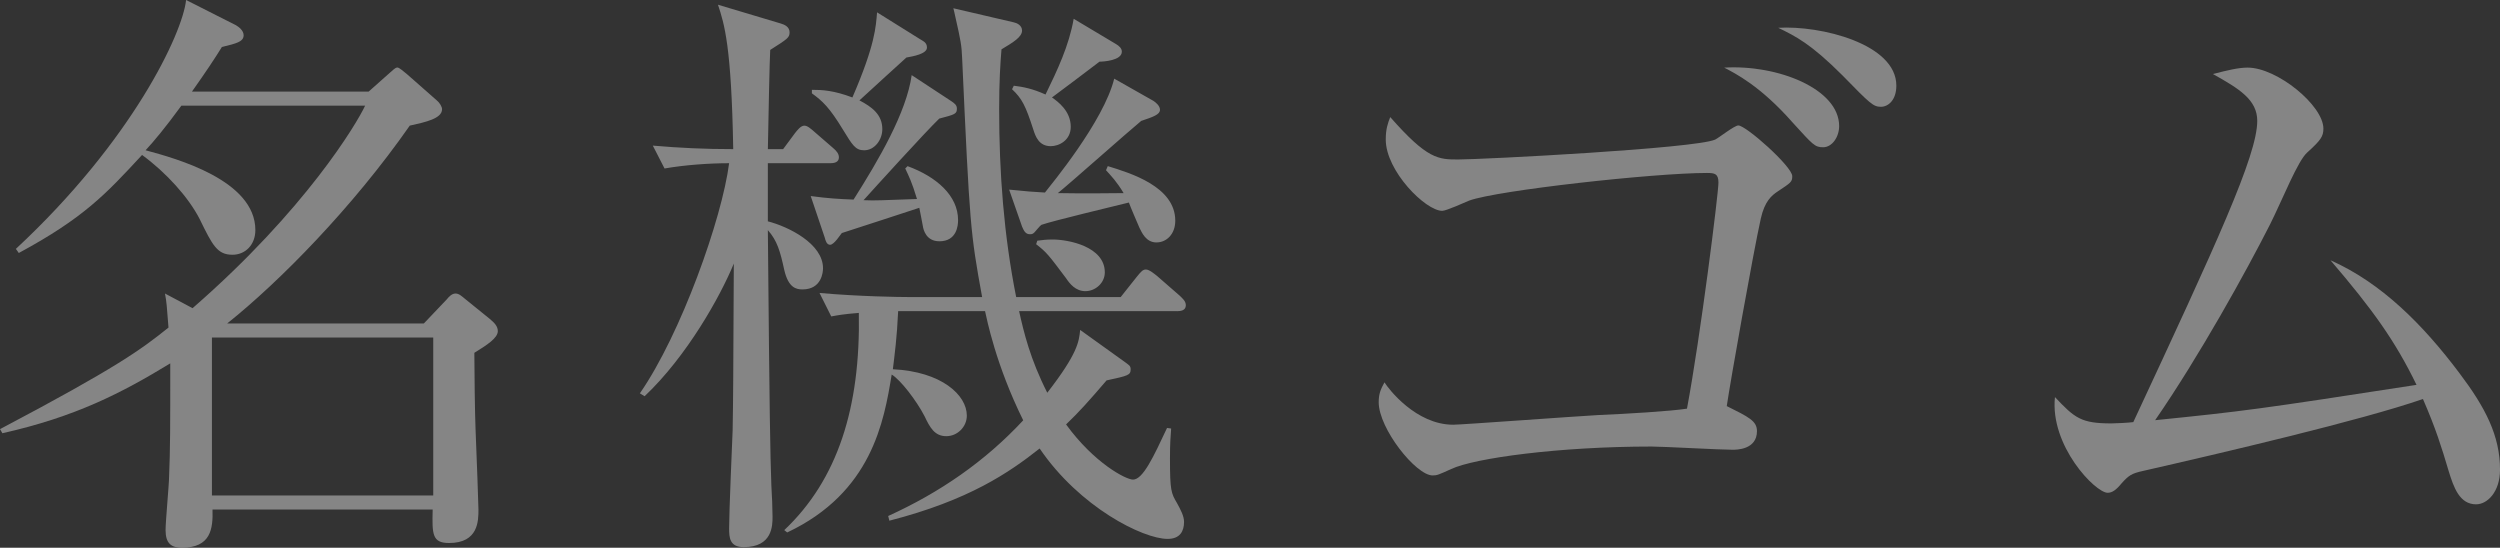
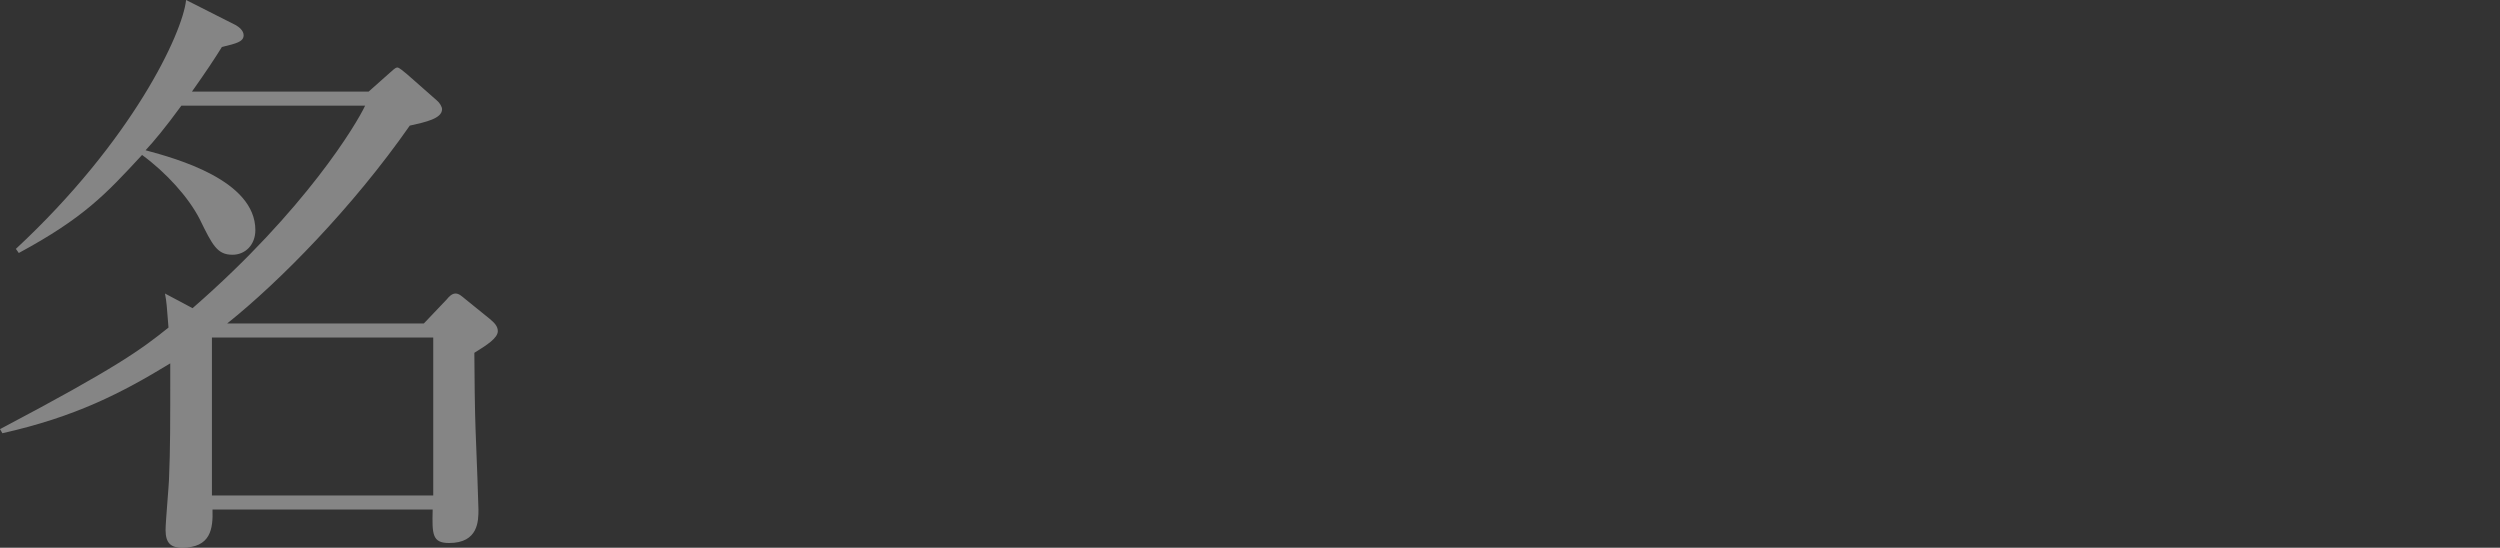
<svg xmlns="http://www.w3.org/2000/svg" id="b" data-name="レイヤー 2" viewBox="0 0 1314 287.88">
  <rect x="0" y="0" width="1314" height="287.88" fill="#333333" stroke="none" />
  <defs>
    <style>
      .d {
        opacity: .4;
      }

      .e {
        fill: #fff;
        stroke-width: 0px;
      }
    </style>
  </defs>
  <g id="c" data-name="レイヤー 1">
    <g class="d">
      <g>
        <path class="e" d="M193.77,48.13l11.11-9.87c1.54-1.23,2.78-2.78,4.01-2.78.93,0,3.39,2.16,5.25,3.7l15.43,13.58c1.54,1.23,2.78,3.39,2.78,4.63,0,4.94-8.64,6.79-16.97,8.64-29.93,42.89-68.5,82.07-95.96,103.98h103.36l12.03-12.65c1.23-1.54,2.78-3.09,4.63-3.09s3.39,1.54,4.94,2.78l12.96,10.49c2.16,1.85,4.32,3.7,4.32,6.48,0,3.7-5.86,7.41-12.34,11.42,0,8.95.31,32.71.62,39.8.62,14.19,1.54,41.35,1.54,42.58,0,5.86,0,17.59-15.43,17.59-8.95,0-8.95-4.63-8.64-17.59h-115.71c.31,10.18-.93,20.06-16.04,20.06-5.55,0-8.64-2.16-8.64-9.26,0-4.63,1.85-24.07,1.85-28.08.62-14.5.62-26.23.62-59.55-25.3,15.43-49.68,28.08-88.25,36.72l-1.23-2.16c61.4-32.4,74.36-41.96,88.55-53.38-.93-11.72-.93-12.96-1.85-17.9l14.5,7.71c59.55-51.84,86.39-97.19,90.71-106.45h-96.58c-8.33,11.42-14.5,18.82-18.82,23.45,16.04,4.32,57.7,15.74,57.7,41.96,0,7.71-5.25,12.96-12.03,12.96-8.02,0-10.49-4.94-17.28-18.82-5.86-11.42-17.59-24.38-30.24-33.63-19.13,20.67-30.55,33.01-64.79,51.53l-1.54-2.16C69.42,74.05,95.96,17.59,97.81,0l26.23,13.27c1.54.93,4.01,2.78,4.01,5.25,0,3.39-3.7,4.32-11.42,6.17-4.01,6.48-8.33,12.96-15.74,23.45h92.87ZM111.39,177.42v83h116.32v-83h-116.32Z" />
-         <path class="e" d="M436.29,85.78h-32.71v30.55c10.8,2.78,29,11.72,29,24.68,0,1.85-.62,11.11-10.8,11.11-3.39,0-7.41-.93-9.56-10.18-2.16-9.87-3.7-15.43-8.64-20.98.93,101.2,1.23,116.32,1.85,134.22.31,4.63.62,12.65.62,16.35,0,4.63,0,16.04-15.12,16.04-7.41,0-7.71-4.94-7.71-9.87,0-8.02,1.54-44.12,1.85-51.53.31-17.59.31-24.38.62-87.63-7.1,17.28-24.68,48.75-46.9,69.73l-2.47-1.54c21.6-31.16,43.2-91.95,46.9-120.95-10.49,0-23.45.93-33.94,2.78l-6.17-12.03c14.19,1.23,27.46,1.85,42.27,1.85-.93-54-4.63-65.72-8.02-75.9l33.01,9.87c2.16.62,4.63,1.85,4.63,4.63s-.93,3.39-10.18,9.26c-.31,5.25-.93,34.87-1.23,52.14h8.02l6.17-8.33c1.23-1.54,3.09-4.01,4.94-4.01,1.54,0,3.09,1.23,5.86,3.7l9.26,8.02c1.85,1.54,3.09,3.09,3.09,4.94,0,2.78-2.78,3.09-4.63,3.09ZM618.64,163.53h-83c2.47,11.11,5.86,25.3,14.81,42.89,16.04-20.67,16.66-26.84,17.28-33.01l24.07,17.28c1.54,1.23,2.47,1.54,2.47,3.39,0,3.09-1.23,3.39-12.65,5.86-9.26,10.8-14.5,16.66-21.29,23.14,14.81,20.36,31.47,29,35.17,29,5.25,0,10.8-12.03,17.9-27.15l2.16.31c-.31,4.32-.62,7.71-.62,15.74,0,16.97.62,18.2,3.7,23.45,1.85,3.39,3.7,6.79,3.7,9.87,0,4.94-2.16,8.95-8.64,8.95-12.96,0-46.28-16.66-67.26-47.52-16.04,12.65-37.03,27.15-78.99,37.95l-.62-2.47c27.15-12.34,50.91-28.7,70.97-50.29-14.5-29.31-19.13-53.38-20.06-57.39h-45.67c-.62,13.88-1.85,22.83-2.78,30.55,25.61,1.23,38.88,13.58,38.88,24.38,0,5.86-4.94,10.8-10.8,10.8-6.17,0-8.64-4.63-11.42-10.49-4.32-8.33-12.65-19.13-17.28-21.91-4.01,24.68-10.49,62.02-54.92,83l-1.54-1.23c28.08-26.53,40.11-64.49,39.19-114.16-8.02.62-11.11,1.23-14.5,1.85l-6.17-12.34c20.67,1.85,41.96,2.16,47.52,2.16h37.95c-6.17-33.94-6.48-37.03-10.49-125.27-.31-7.1-.62-8.95-3.7-22.52-.31-1.23-.62-3.09-.93-4.01l31.78,7.41c1.54.31,4.32,1.54,4.32,4.32,0,3.39-4.63,6.17-10.8,9.87-.62,7.41-1.23,16.97-1.23,31.47,0,33.32,2.47,66.34,8.95,98.74h54.92l8.33-10.49c2.47-3.09,3.39-4.01,4.94-4.01,1.85,0,4.63,2.47,5.86,3.39l12.03,10.49c1.54,1.54,3.09,2.78,3.09,4.94,0,2.78-2.78,3.09-4.63,3.09ZM493.68,126.81c-6.79,0-8.33-5.86-8.64-8.02-.31-1.54-1.54-8.33-1.85-9.57-11.11,3.7-26.54,8.64-40.73,13.27-.62.62-4.01,6.17-6.17,6.17-1.85,0-2.47-2.47-2.78-3.7l-7.4-21.91c9.26,1.23,14.5,1.54,22.52,1.85,13.27-20.98,27.77-45.67,30.55-65.41l20.67,13.58c1.85,1.23,3.09,2.16,3.09,4.01,0,2.78-.93,3.09-9.26,5.25-6.79,6.48-34.25,36.72-39.8,42.89,6.79.31,8.95,0,28.08-.62-2.78-9.26-4.32-12.03-6.17-16.04l1.23-1.23c15.12,5.55,26.54,15.43,26.54,28.39,0,2.78-.62,11.11-9.87,11.11ZM476.4,30.24c-3.39,3.09-16.66,15.12-24.68,22.52,6.48,3.39,12.03,7.41,12.03,15.12,0,5.55-4.01,11.11-9.56,11.11-4.63,0-6.17-2.78-11.11-10.8-7.1-11.72-10.8-15.12-16.35-19.13v-1.85c5.55,0,11.42.31,21.29,4.01,12.03-27.77,12.34-37.33,12.96-44.74l22.22,13.88c1.85,1.23,4.01,1.85,4.01,4.63,0,3.39-7.41,4.63-10.8,5.25ZM607.84,127.43c-5.55,0-7.71-5.25-8.95-7.71-.93-2.16-4.94-11.42-5.55-13.27-7.41,1.85-39.8,9.56-45.97,11.72-.62.31-3.09,3.39-3.7,4.01-.93.93-1.54.93-2.47.93-2.16,0-3.09-1.85-4.01-4.01l-6.79-19.44c9.26.93,12.96,1.23,18.82,1.54,3.09-4.01,30.85-37.33,36.41-59.86l20.67,11.72c.93.62,3.39,2.47,3.39,4.63,0,2.47-3.39,3.7-9.87,5.86-7.1,5.86-37.33,32.71-43.81,37.95,16.66.31,26.54,0,34.56,0-3.7-6.17-6.48-8.95-9.26-12.03l.93-2.16c12.03,3.7,35.48,10.8,35.48,28.69,0,7.1-4.63,11.42-9.87,11.42ZM577.91,32.4c-4.01,3.09-21.6,16.35-24.99,18.82,3.09,2.16,9.87,7.1,9.87,15.43,0,7.1-6.17,10.18-10.49,10.18-6.17,0-8.02-4.94-9.26-8.95-4.01-12.34-5.86-16.04-11.11-20.98l.93-1.85c4.94.62,9.87,1.54,16.66,4.63,6.17-12.65,12.34-25.61,14.81-39.8l22.22,13.27c1.54.93,3.09,2.16,3.09,4.01,0,4.63-9.56,5.25-11.73,5.25ZM570.51,153.04c-5.25,0-8.33-4.01-10.18-6.79-9.26-12.34-10.18-13.58-15.74-17.9l.62-1.85c2.47-.31,4.63-.62,8.02-.62,8.33,0,27.46,3.7,27.46,17.28,0,5.55-4.94,9.87-10.18,9.87Z" />
-         <path class="e" d="M934.26,100.69c-3.04,2.03-6.75,5.06-8.78,14.18-4.05,18.23-16.2,86.75-17.89,98.57,11.48,5.74,15.87,7.76,15.87,13.16,0,9.79-10.8,9.79-12.83,9.79-6.75,0-36.46-1.69-42.53-1.69-48.61,0-93.17,6.08-105.32,11.81-6.75,3.04-7.43,3.38-9.79,3.38-8.78,0-28.35-24.64-28.35-38.48,0-4.39,1.01-6.75,3.04-10.46,2.03,3.38,16.54,22.28,36.12,22.28,4.39,0,63.8-4.39,75.95-5.06,15.87-.68,38.14-2.03,46.92-3.38,7.09-37.81,16.54-113.08,16.54-118.82,0-4.73-2.03-5.06-6.08-5.06-27.68,0-110.04,9.11-124.9,14.51-2.36,1.01-12.15,5.4-14.18,5.4-8.78,0-29.7-20.93-29.7-37.47,0-5.4,1.01-8.44,2.36-11.81,19.58,22.28,25.32,22.28,35.78,22.28,12.49,0,124.56-5.74,135.02-10.46,2.03-1.01,10.13-7.43,12.15-7.43,4.05,0,28.35,21.6,28.35,26.67,0,3.04-.67,3.38-7.76,8.1ZM958.23,77.4c-4.39,0-5.4-1.35-15.87-12.83-17.22-19.58-30.38-25.99-36.12-29.03,28.02-1.69,60.42,11.14,60.42,30.72,0,5.74-3.71,11.14-8.44,11.14ZM988.61,56.13c-4.05,0-5.74-1.69-20.25-16.54-16.54-16.54-24.64-20.59-33.75-24.98,22.28-1.35,62.11,8.44,62.11,30.38,0,7.76-4.39,11.14-8.1,11.14Z" />
-         <path class="e" d="M1301.51,265.08c-8.78,0-11.81-8.78-14.51-17.55-3.71-12.49-6.75-22.28-13.5-37.81-32.07,11.14-105.66,28.35-147.17,37.81-6.08,1.35-7.43,2.36-11.14,6.41-3.04,3.71-5.06,5.06-7.43,5.06-6.41,0-30.38-24.64-27.68-50.3,10.46,11.14,13.84,13.84,29.7,13.84,2.03,0,9.11-.34,11.48-.68,43.54-93.5,65.15-140.09,65.15-158.31,0-11.14-9.45-16.88-23.29-24.64,7.76-2.03,13.5-3.38,18.23-3.38,15.53,0,39.83,19.92,39.83,32.07,0,4.05-1.35,6.08-8.44,12.49-5.06,4.39-12.83,24.3-19.58,37.81-12.49,24.64-37.13,69.2-60.42,102.95,46.58-4.73,54.35-5.74,137.38-18.57-11.14-22.95-22.95-39.49-45.23-65.49,26.67,11.81,48.61,33.76,67.85,59.41,13.5,17.89,21.27,32.74,21.27,50.63,0,11.81-6.75,18.23-12.49,18.23Z" />
      </g>
    </g>
  </g>
</svg>